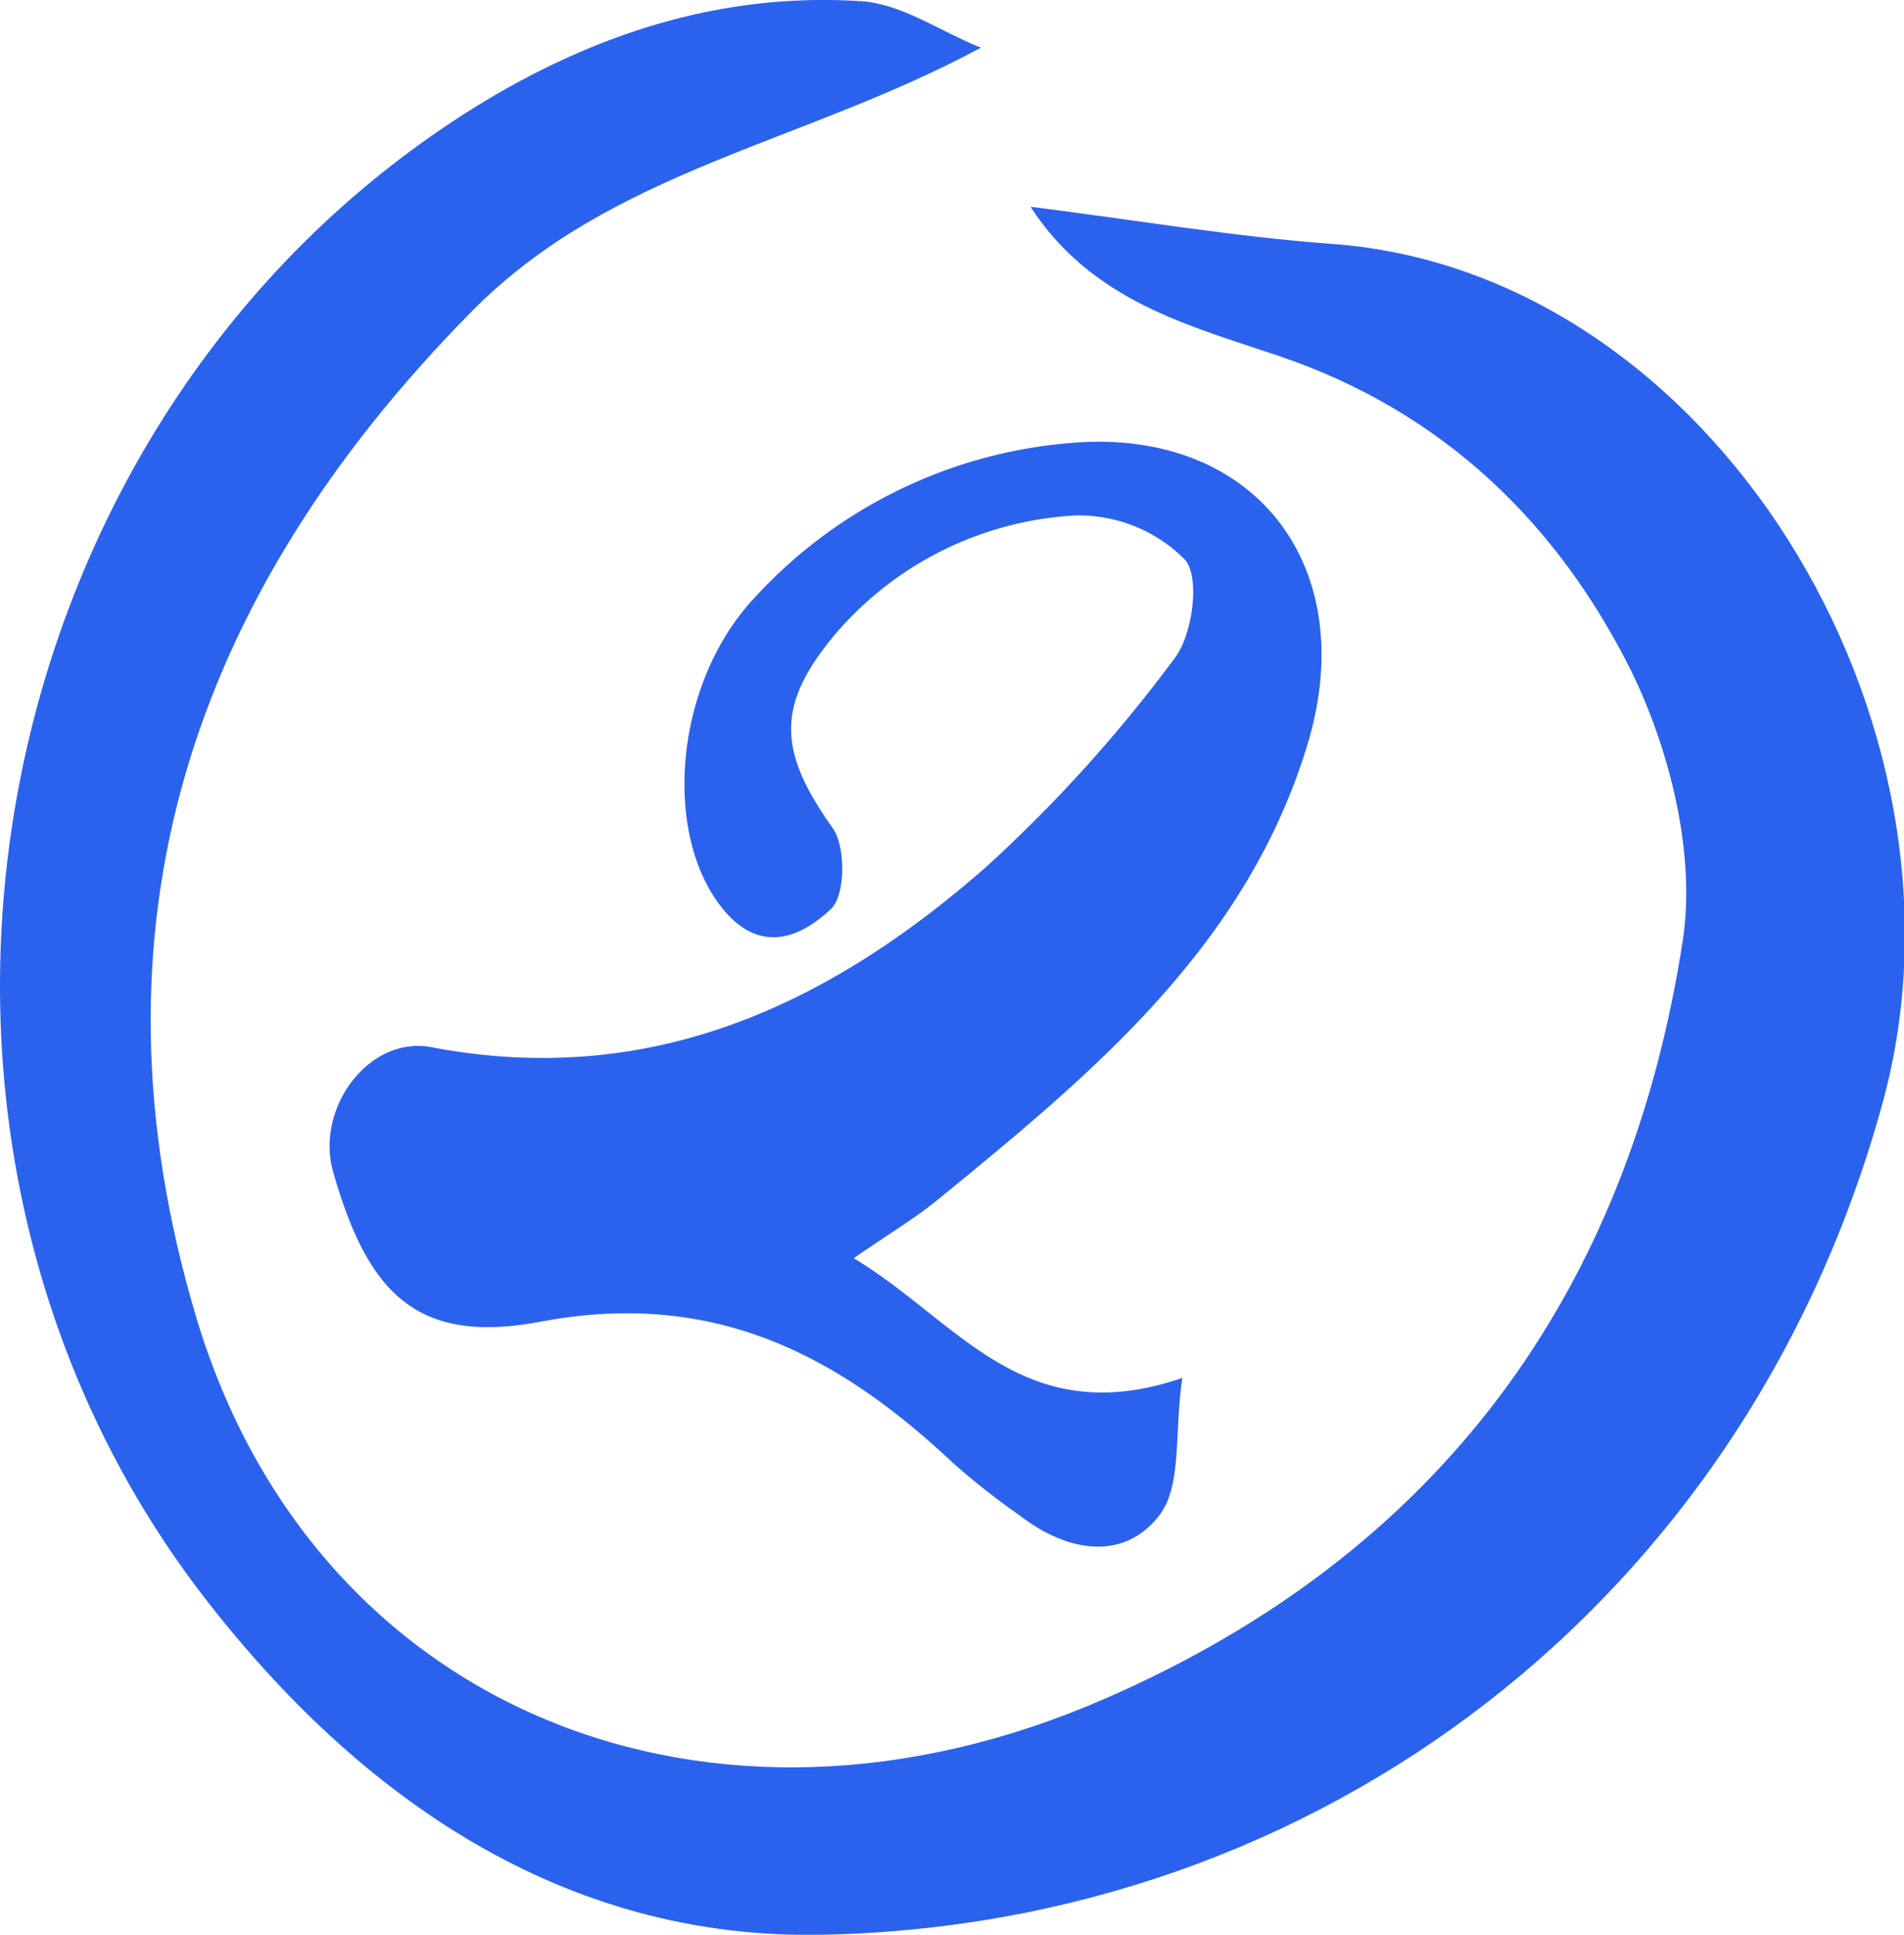
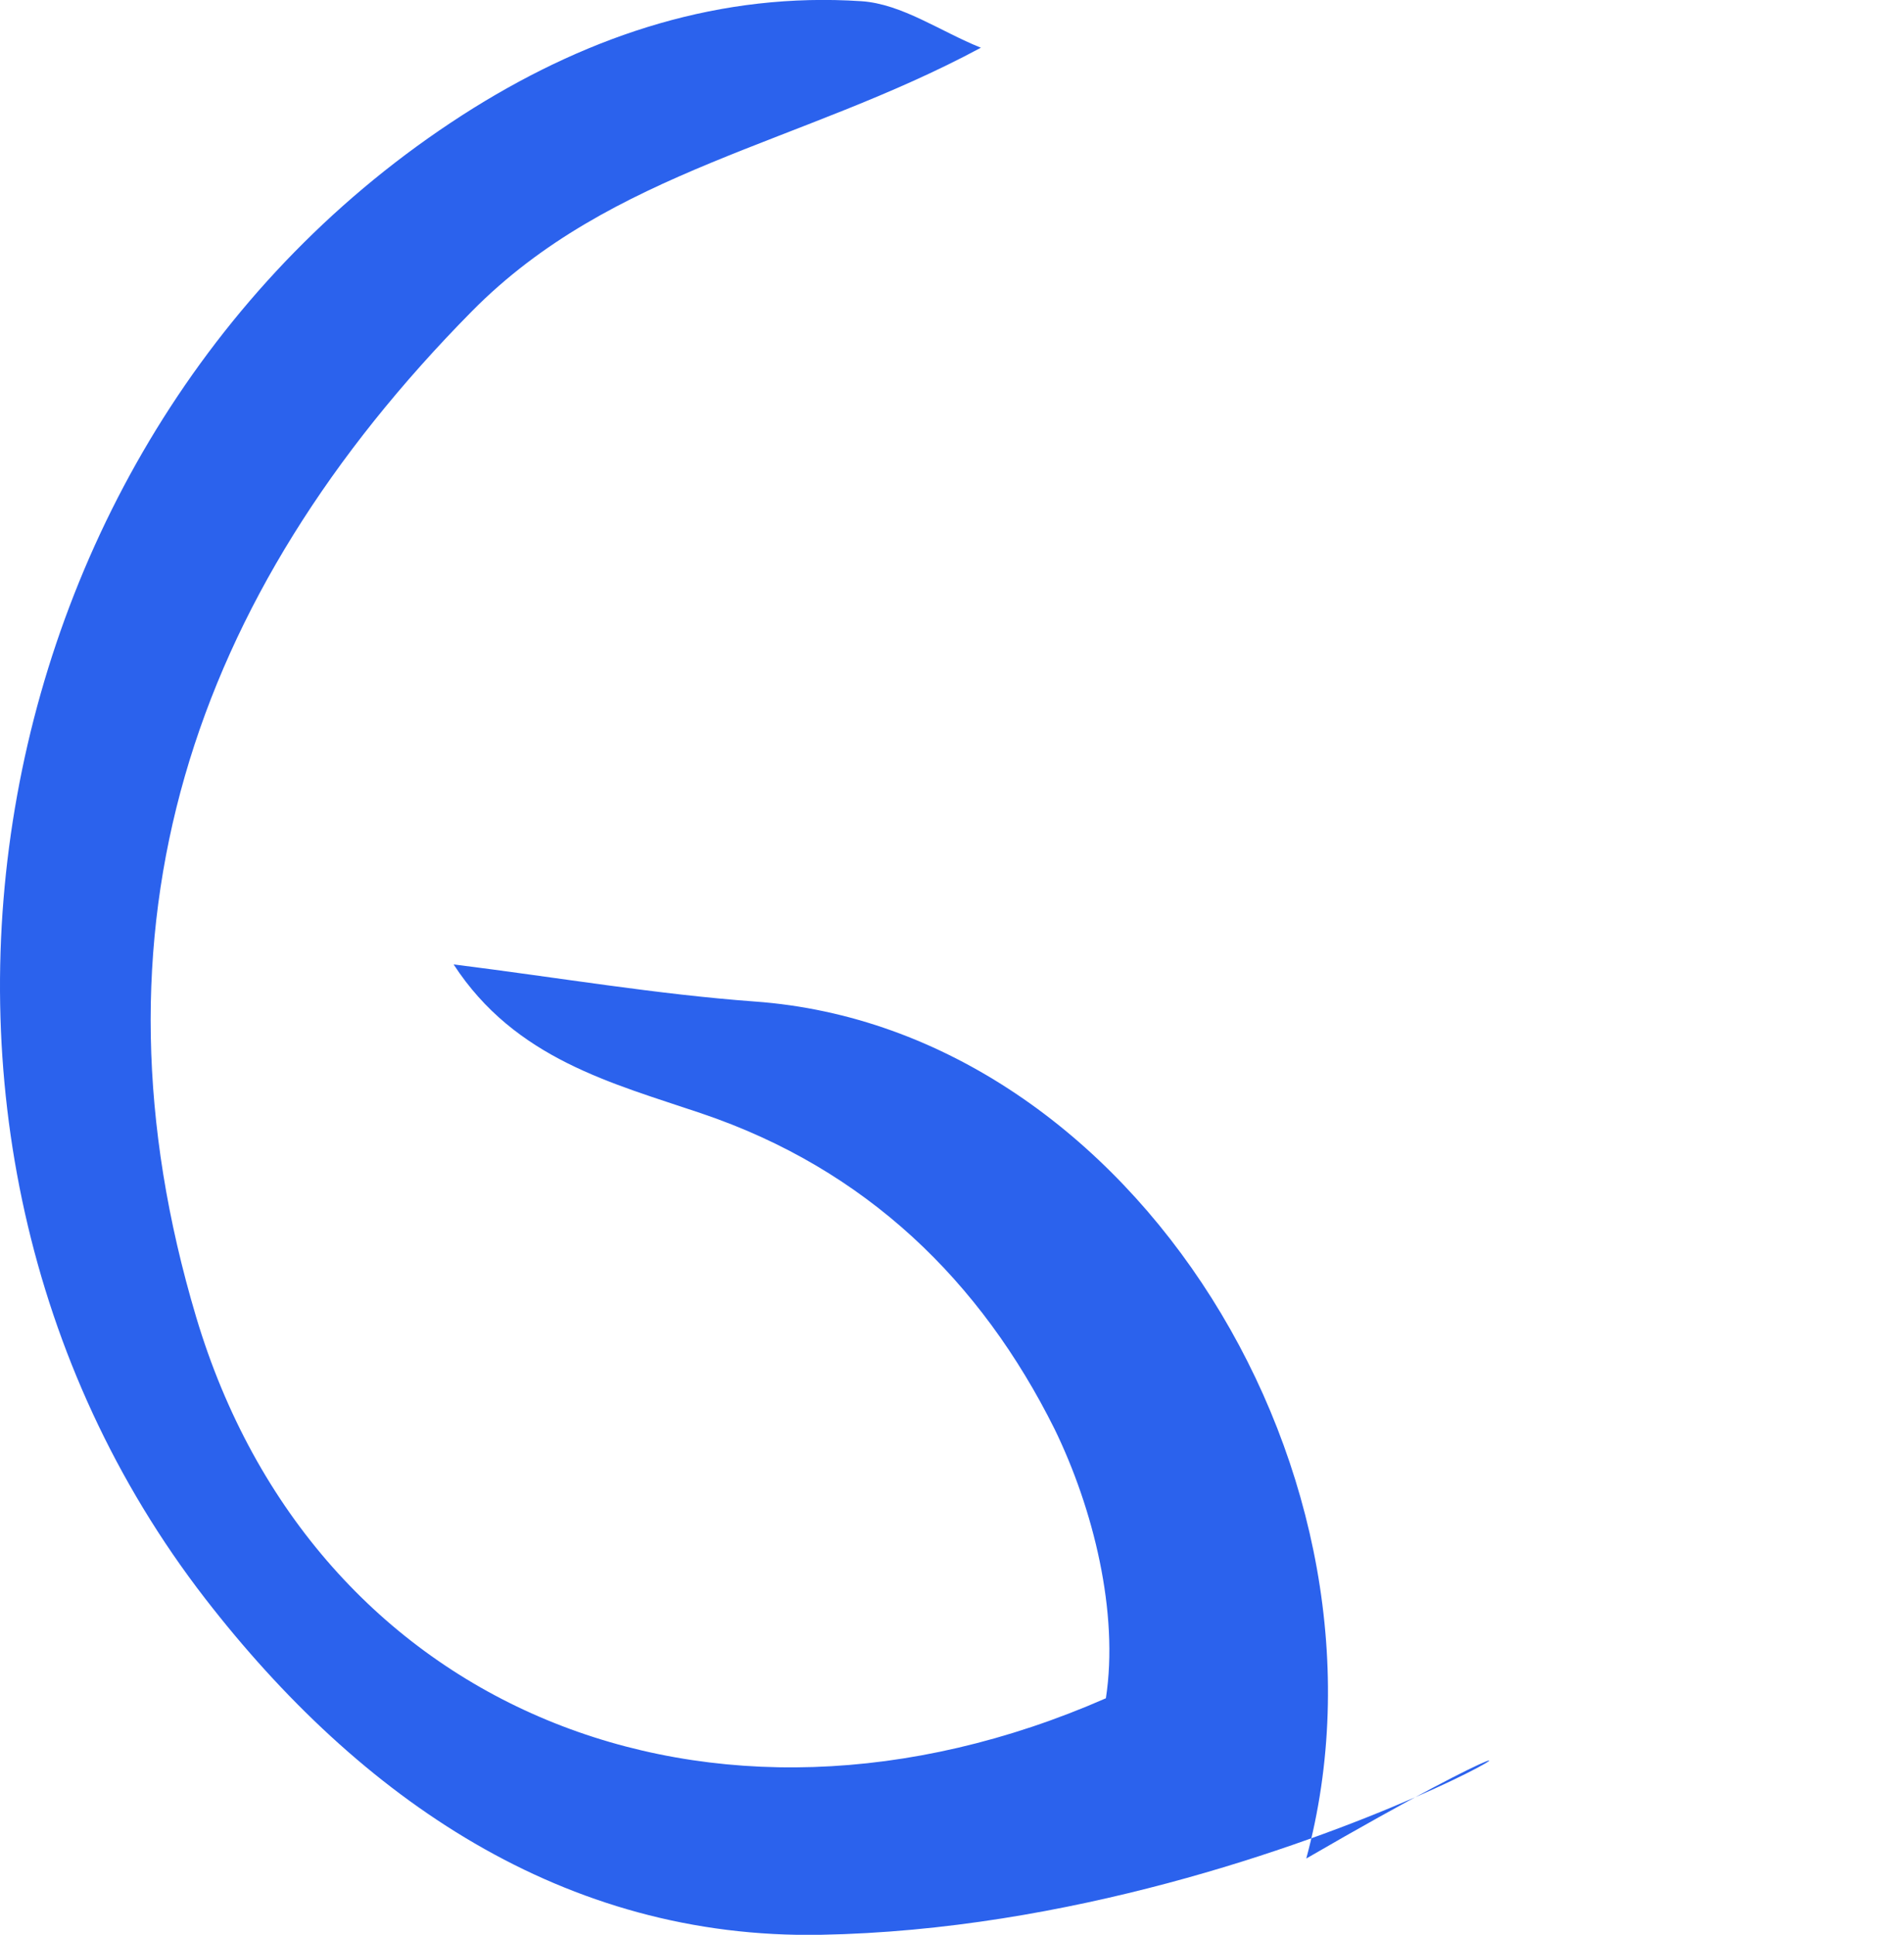
<svg xmlns="http://www.w3.org/2000/svg" viewBox="0 0 111.36 113.13">
  <defs>
    <style>.cls-1{fill:#2b62ed;}</style>
  </defs>
  <g id="Слой_2" data-name="Слой 2">
    <g id="Слой_1-2" data-name="Слой 1">
      <g id="_4vBMOT" data-name="4vBMOT">
-         <path class="cls-1" d="M57.37,2.79C46.86,8.44,35.77,9.92,27.59,18.21,11.09,34.92,4.72,54.36,11.47,77c6.86,23,30.12,32.42,53.21,22.3C84.15,90.81,95.24,75.65,98.42,55c.77-5-.73-11.08-3-15.74-4.3-8.63-11-15.2-20.66-18.46-5.19-1.76-10.89-3.17-14.49-8.71,6.21.78,11.89,1.75,17.61,2.17,22.26,1.6,38.26,27.95,32.26,50.11C102.14,93.75,77,112.6,48,113.13c-15,.27-26.93-7.95-36-19.66C-9.08,66.22-1.48,24.55,27.69,6.32,34.64,2,42.18-.47,50.38.07,52.76.23,55,1.84,57.37,2.79Z" />
-         <path class="cls-1" d="M49.93,73.57c6.12,3.66,9.86,10.19,19.22,7-.48,3.26,0,6.38-1.39,8.09-2.06,2.62-5.33,2.09-8.05,0a43.69,43.69,0,0,1-3.93-3.08C49,79.19,41.7,75.38,31.62,77.28c-7.22,1.36-10.11-1.63-12.14-8.78-1.05-3.72,2.13-8,5.8-7.26,12.79,2.42,23.21-2.48,32.42-10.57a84.63,84.63,0,0,0,11-12.18c1.06-1.38,1.5-4.75.6-5.77a8.74,8.74,0,0,0-6.37-2.58,19.86,19.86,0,0,0-14,6.85c-3.59,4.23-3.43,6.93-.22,11.44.76,1.08.74,3.91-.1,4.71-1.77,1.68-4.19,2.73-6.41-.09-3.44-4.35-2.76-13,1.84-18A28.15,28.15,0,0,1,62.4,25.92C73.25,24.87,79.65,33,76.48,43.5,72.9,55.35,63.87,62.78,54.82,70.17,53.55,71.21,52.13,72.05,49.93,73.57Z" />
+         <path class="cls-1" d="M57.37,2.79C46.86,8.44,35.77,9.92,27.59,18.21,11.09,34.92,4.72,54.36,11.47,77c6.86,23,30.12,32.42,53.21,22.3c.77-5-.73-11.08-3-15.74-4.3-8.63-11-15.2-20.66-18.46-5.19-1.76-10.89-3.17-14.49-8.71,6.21.78,11.89,1.75,17.61,2.17,22.26,1.6,38.26,27.95,32.26,50.11C102.14,93.75,77,112.6,48,113.13c-15,.27-26.93-7.95-36-19.66C-9.08,66.22-1.48,24.55,27.69,6.32,34.64,2,42.18-.47,50.38.07,52.76.23,55,1.84,57.37,2.79Z" />
      </g>
    </g>
  </g>
</svg>